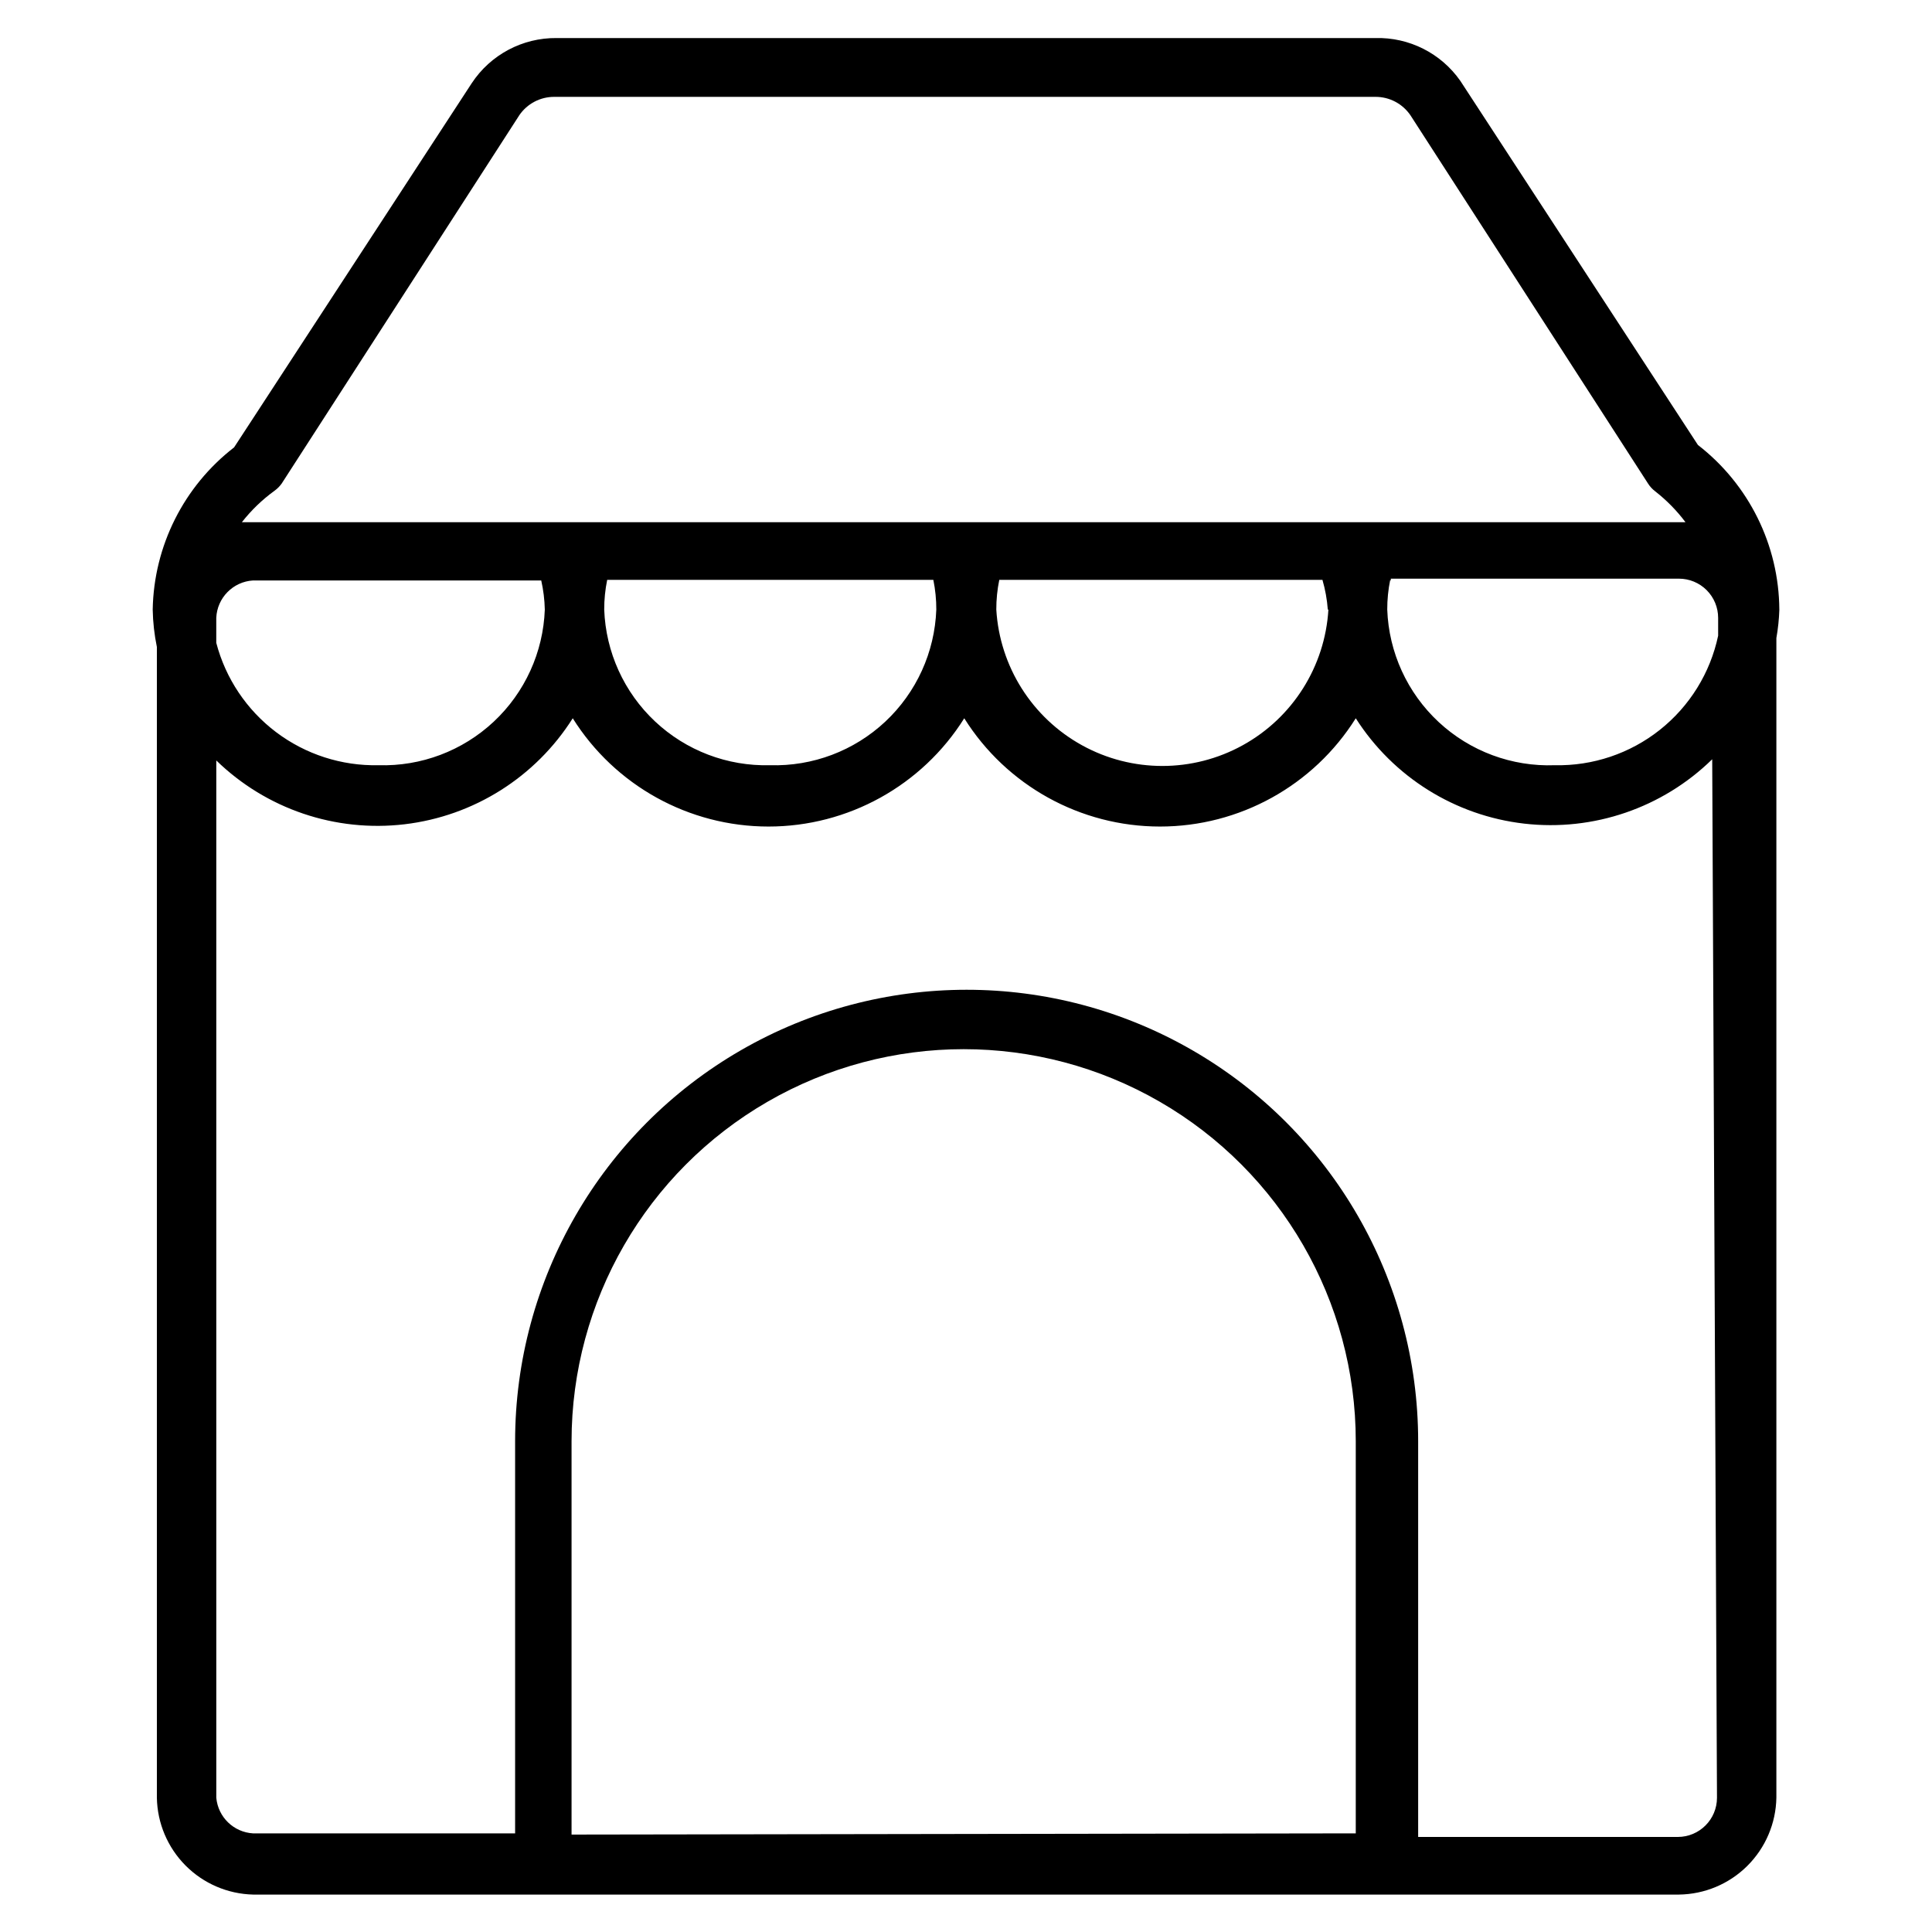
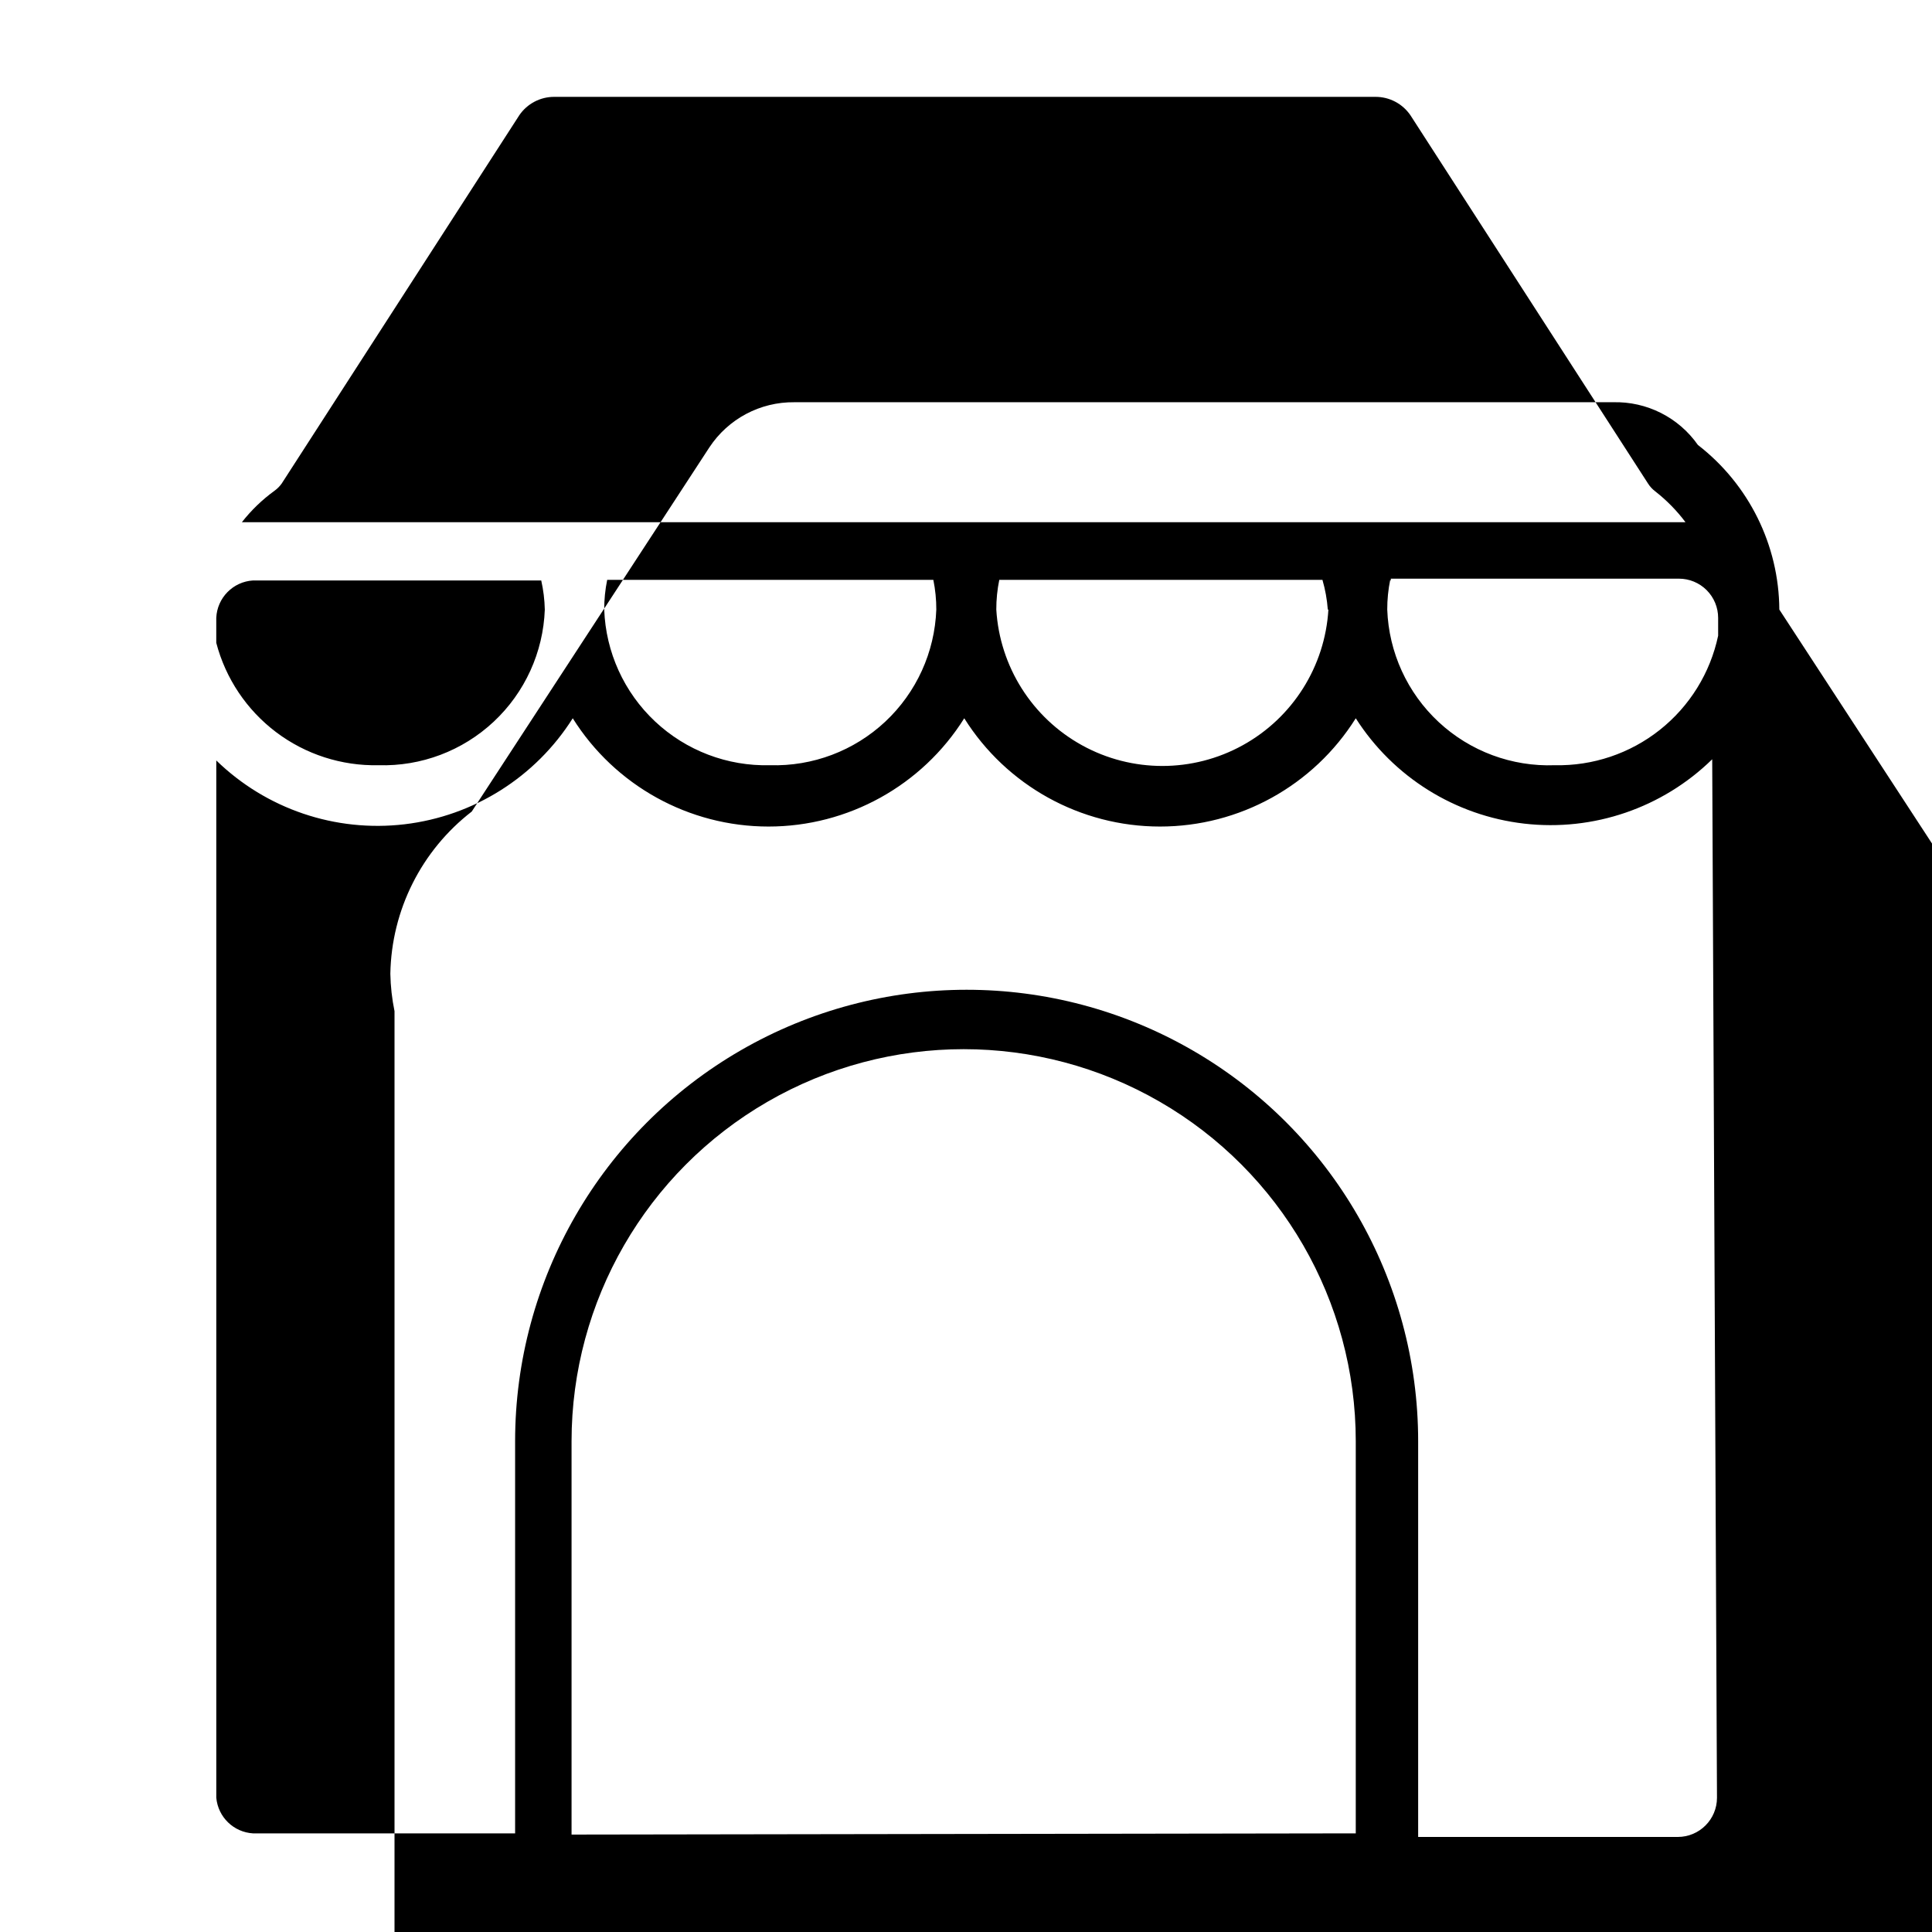
<svg xmlns="http://www.w3.org/2000/svg" fill="#000000" width="800px" height="800px" version="1.1" viewBox="144 144 512 512">
-   <path d="m615.54 305.54c-0.105-17.078-8.062-33.16-21.57-43.613l-62.977-96.512v0.004c-5.125-7.32-13.582-11.578-22.512-11.336h-216.95c-9.055-0.102-17.535 4.406-22.516 11.965l-62.977 96.512c-13.336 10.312-21.27 26.121-21.57 42.98 0.062 3.332 0.434 6.652 1.105 9.918v304.96c0.117 6.742 2.84 13.176 7.594 17.961 4.75 4.781 11.168 7.543 17.91 7.703h377.86c6.797-0.082 13.293-2.805 18.113-7.598 4.82-4.789 7.586-11.27 7.707-18.066v-307.32c0.441-2.496 0.707-5.019 0.789-7.555zm-119.5 0c-0.906 15.094-9.484 28.676-22.73 35.973-13.246 7.301-29.309 7.301-42.551 0-13.246-7.297-21.828-20.879-22.73-35.973-0.004-2.644 0.258-5.281 0.789-7.871h85.645c0.742 2.566 1.219 5.203 1.418 7.871zm-103.91 0c-0.41 11.305-5.277 21.984-13.535 29.715-8.258 7.727-19.242 11.875-30.547 11.535-11.277 0.297-22.219-3.871-30.445-11.594-8.227-7.723-13.07-18.383-13.48-29.656-0.004-2.644 0.258-5.281 0.789-7.871h86.434c0.527 2.59 0.793 5.227 0.785 7.871zm-103.75 0c-0.414 11.305-5.277 21.984-13.539 29.715-8.258 7.727-19.238 11.875-30.547 11.535-9.766 0.211-19.32-2.875-27.117-8.758-7.801-5.887-13.387-14.227-15.863-23.676v-6.613c0.234-5.32 4.445-9.602 9.762-9.918h76.359c0.57 2.531 0.887 5.117 0.945 7.715zm224.2-8.188h76.355c2.758 0 5.398 1.094 7.348 3.043 1.949 1.949 3.043 4.594 3.043 7.348v4.723c-2.086 9.871-7.555 18.699-15.461 24.965-7.902 6.266-17.75 9.578-27.832 9.359-11.359 0.422-22.422-3.684-30.75-11.422-8.328-7.738-13.238-18.469-13.648-29.828-0.008-2.644 0.258-5.281 0.785-7.871 0 0 0.16 0.312 0.16 0.156zm-295.83-23.301c0.73-0.52 1.367-1.16 1.891-1.891l62.977-97.613h-0.004c2.094-3.07 5.574-4.898 9.289-4.879h217.59c3.715-0.02 7.195 1.809 9.289 4.879l62.977 97.613h-0.004c0.508 0.789 1.148 1.48 1.891 2.047 3.027 2.363 5.727 5.113 8.031 8.188h-382.58c2.484-3.172 5.398-5.981 8.66-8.344zm78.719 356.13v-104.23c0-37.121 19.805-71.426 51.957-89.988 32.148-18.562 71.762-18.562 103.91 0 32.148 18.562 51.957 52.867 51.957 89.988v103.91zm303.55-9.762c0 5.738-4.652 10.391-10.391 10.391h-68.801v-104.86c0-42.746-22.809-82.25-59.828-103.62-37.023-21.375-82.633-21.375-119.66 0-37.02 21.371-59.828 60.875-59.828 103.62v103.91l-69.43 0.004c-5.148-0.293-9.301-4.312-9.762-9.449v-274.89c13.234 12.871 31.562 19.082 49.895 16.914s34.707-12.488 44.57-28.09c11.203 17.852 30.801 28.691 51.875 28.691 21.078 0 40.676-10.84 51.879-28.691 11.203 17.852 30.797 28.691 51.875 28.691s40.676-10.84 51.879-28.691c9.914 15.555 26.316 25.812 44.645 27.918 18.328 2.109 36.629-4.156 49.816-17.055z" />
+   <path d="m615.54 305.54c-0.105-17.078-8.062-33.16-21.57-43.613v0.004c-5.125-7.32-13.582-11.578-22.512-11.336h-216.95c-9.055-0.102-17.535 4.406-22.516 11.965l-62.977 96.512c-13.336 10.312-21.27 26.121-21.57 42.98 0.062 3.332 0.434 6.652 1.105 9.918v304.96c0.117 6.742 2.84 13.176 7.594 17.961 4.75 4.781 11.168 7.543 17.91 7.703h377.86c6.797-0.082 13.293-2.805 18.113-7.598 4.82-4.789 7.586-11.27 7.707-18.066v-307.32c0.441-2.496 0.707-5.019 0.789-7.555zm-119.5 0c-0.906 15.094-9.484 28.676-22.73 35.973-13.246 7.301-29.309 7.301-42.551 0-13.246-7.297-21.828-20.879-22.73-35.973-0.004-2.644 0.258-5.281 0.789-7.871h85.645c0.742 2.566 1.219 5.203 1.418 7.871zm-103.91 0c-0.41 11.305-5.277 21.984-13.535 29.715-8.258 7.727-19.242 11.875-30.547 11.535-11.277 0.297-22.219-3.871-30.445-11.594-8.227-7.723-13.07-18.383-13.48-29.656-0.004-2.644 0.258-5.281 0.789-7.871h86.434c0.527 2.59 0.793 5.227 0.785 7.871zm-103.75 0c-0.414 11.305-5.277 21.984-13.539 29.715-8.258 7.727-19.238 11.875-30.547 11.535-9.766 0.211-19.32-2.875-27.117-8.758-7.801-5.887-13.387-14.227-15.863-23.676v-6.613c0.234-5.32 4.445-9.602 9.762-9.918h76.359c0.57 2.531 0.887 5.117 0.945 7.715zm224.2-8.188h76.355c2.758 0 5.398 1.094 7.348 3.043 1.949 1.949 3.043 4.594 3.043 7.348v4.723c-2.086 9.871-7.555 18.699-15.461 24.965-7.902 6.266-17.75 9.578-27.832 9.359-11.359 0.422-22.422-3.684-30.75-11.422-8.328-7.738-13.238-18.469-13.648-29.828-0.008-2.644 0.258-5.281 0.785-7.871 0 0 0.16 0.312 0.16 0.156zm-295.83-23.301c0.73-0.52 1.367-1.16 1.891-1.891l62.977-97.613h-0.004c2.094-3.07 5.574-4.898 9.289-4.879h217.59c3.715-0.02 7.195 1.809 9.289 4.879l62.977 97.613h-0.004c0.508 0.789 1.148 1.48 1.891 2.047 3.027 2.363 5.727 5.113 8.031 8.188h-382.58c2.484-3.172 5.398-5.981 8.66-8.344zm78.719 356.13v-104.23c0-37.121 19.805-71.426 51.957-89.988 32.148-18.562 71.762-18.562 103.91 0 32.148 18.562 51.957 52.867 51.957 89.988v103.91zm303.55-9.762c0 5.738-4.652 10.391-10.391 10.391h-68.801v-104.86c0-42.746-22.809-82.25-59.828-103.62-37.023-21.375-82.633-21.375-119.66 0-37.02 21.371-59.828 60.875-59.828 103.62v103.91l-69.43 0.004c-5.148-0.293-9.301-4.312-9.762-9.449v-274.89c13.234 12.871 31.562 19.082 49.895 16.914s34.707-12.488 44.57-28.09c11.203 17.852 30.801 28.691 51.875 28.691 21.078 0 40.676-10.84 51.879-28.691 11.203 17.852 30.797 28.691 51.875 28.691s40.676-10.84 51.879-28.691c9.914 15.555 26.316 25.812 44.645 27.918 18.328 2.109 36.629-4.156 49.816-17.055z" />
</svg>